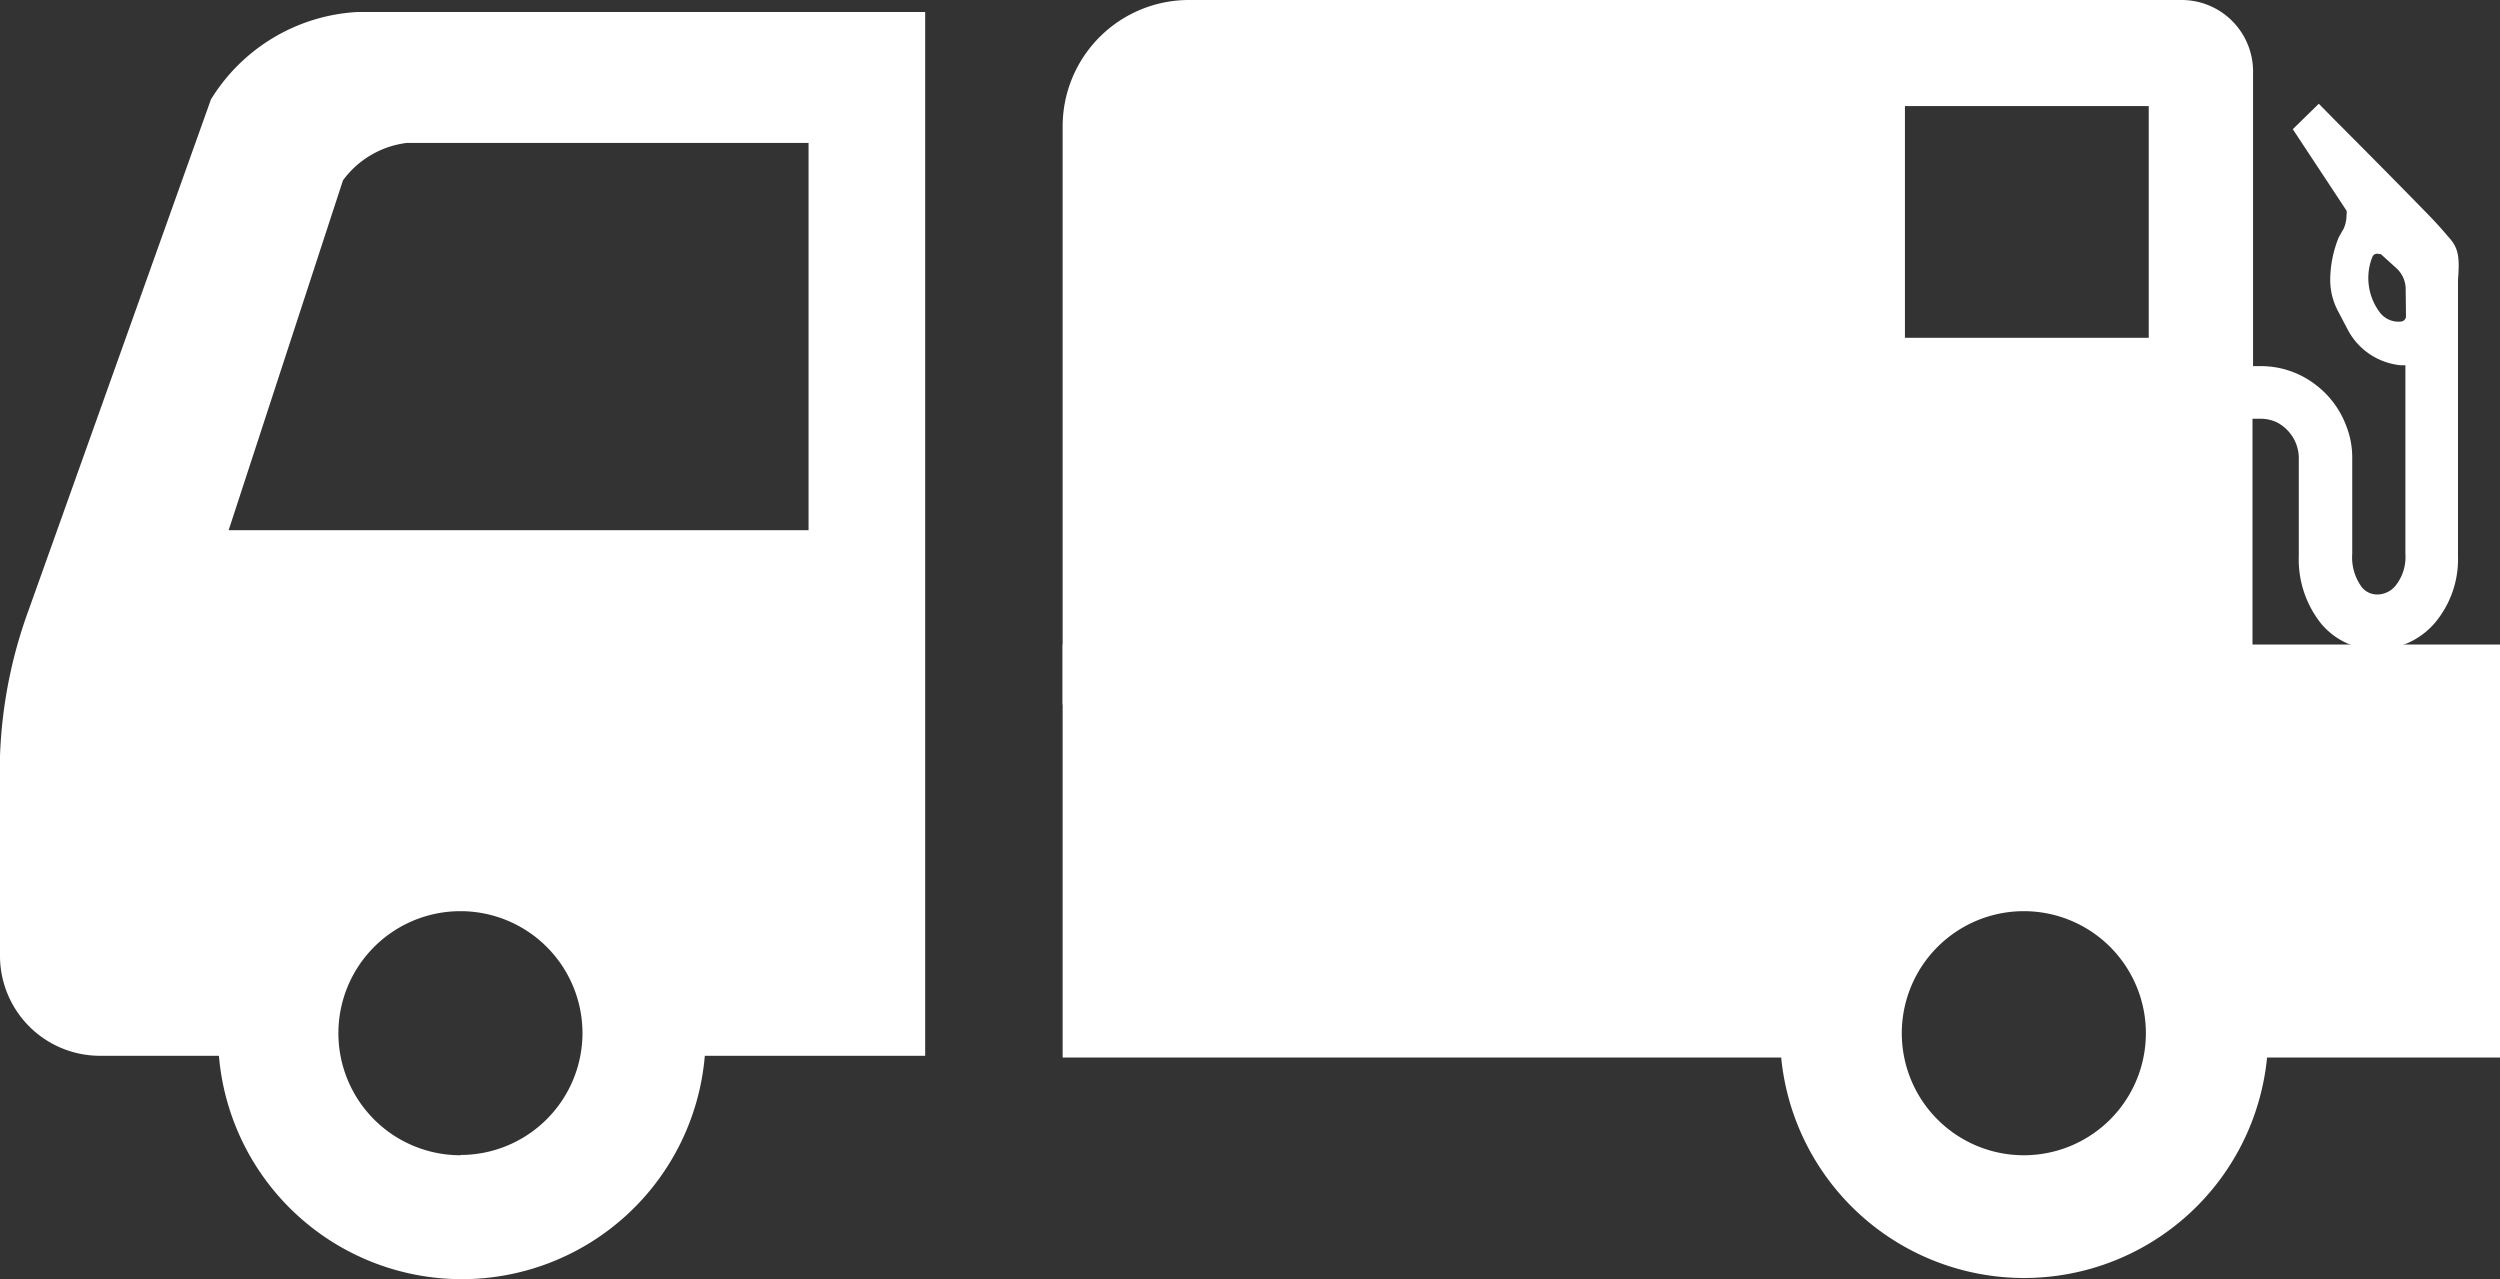
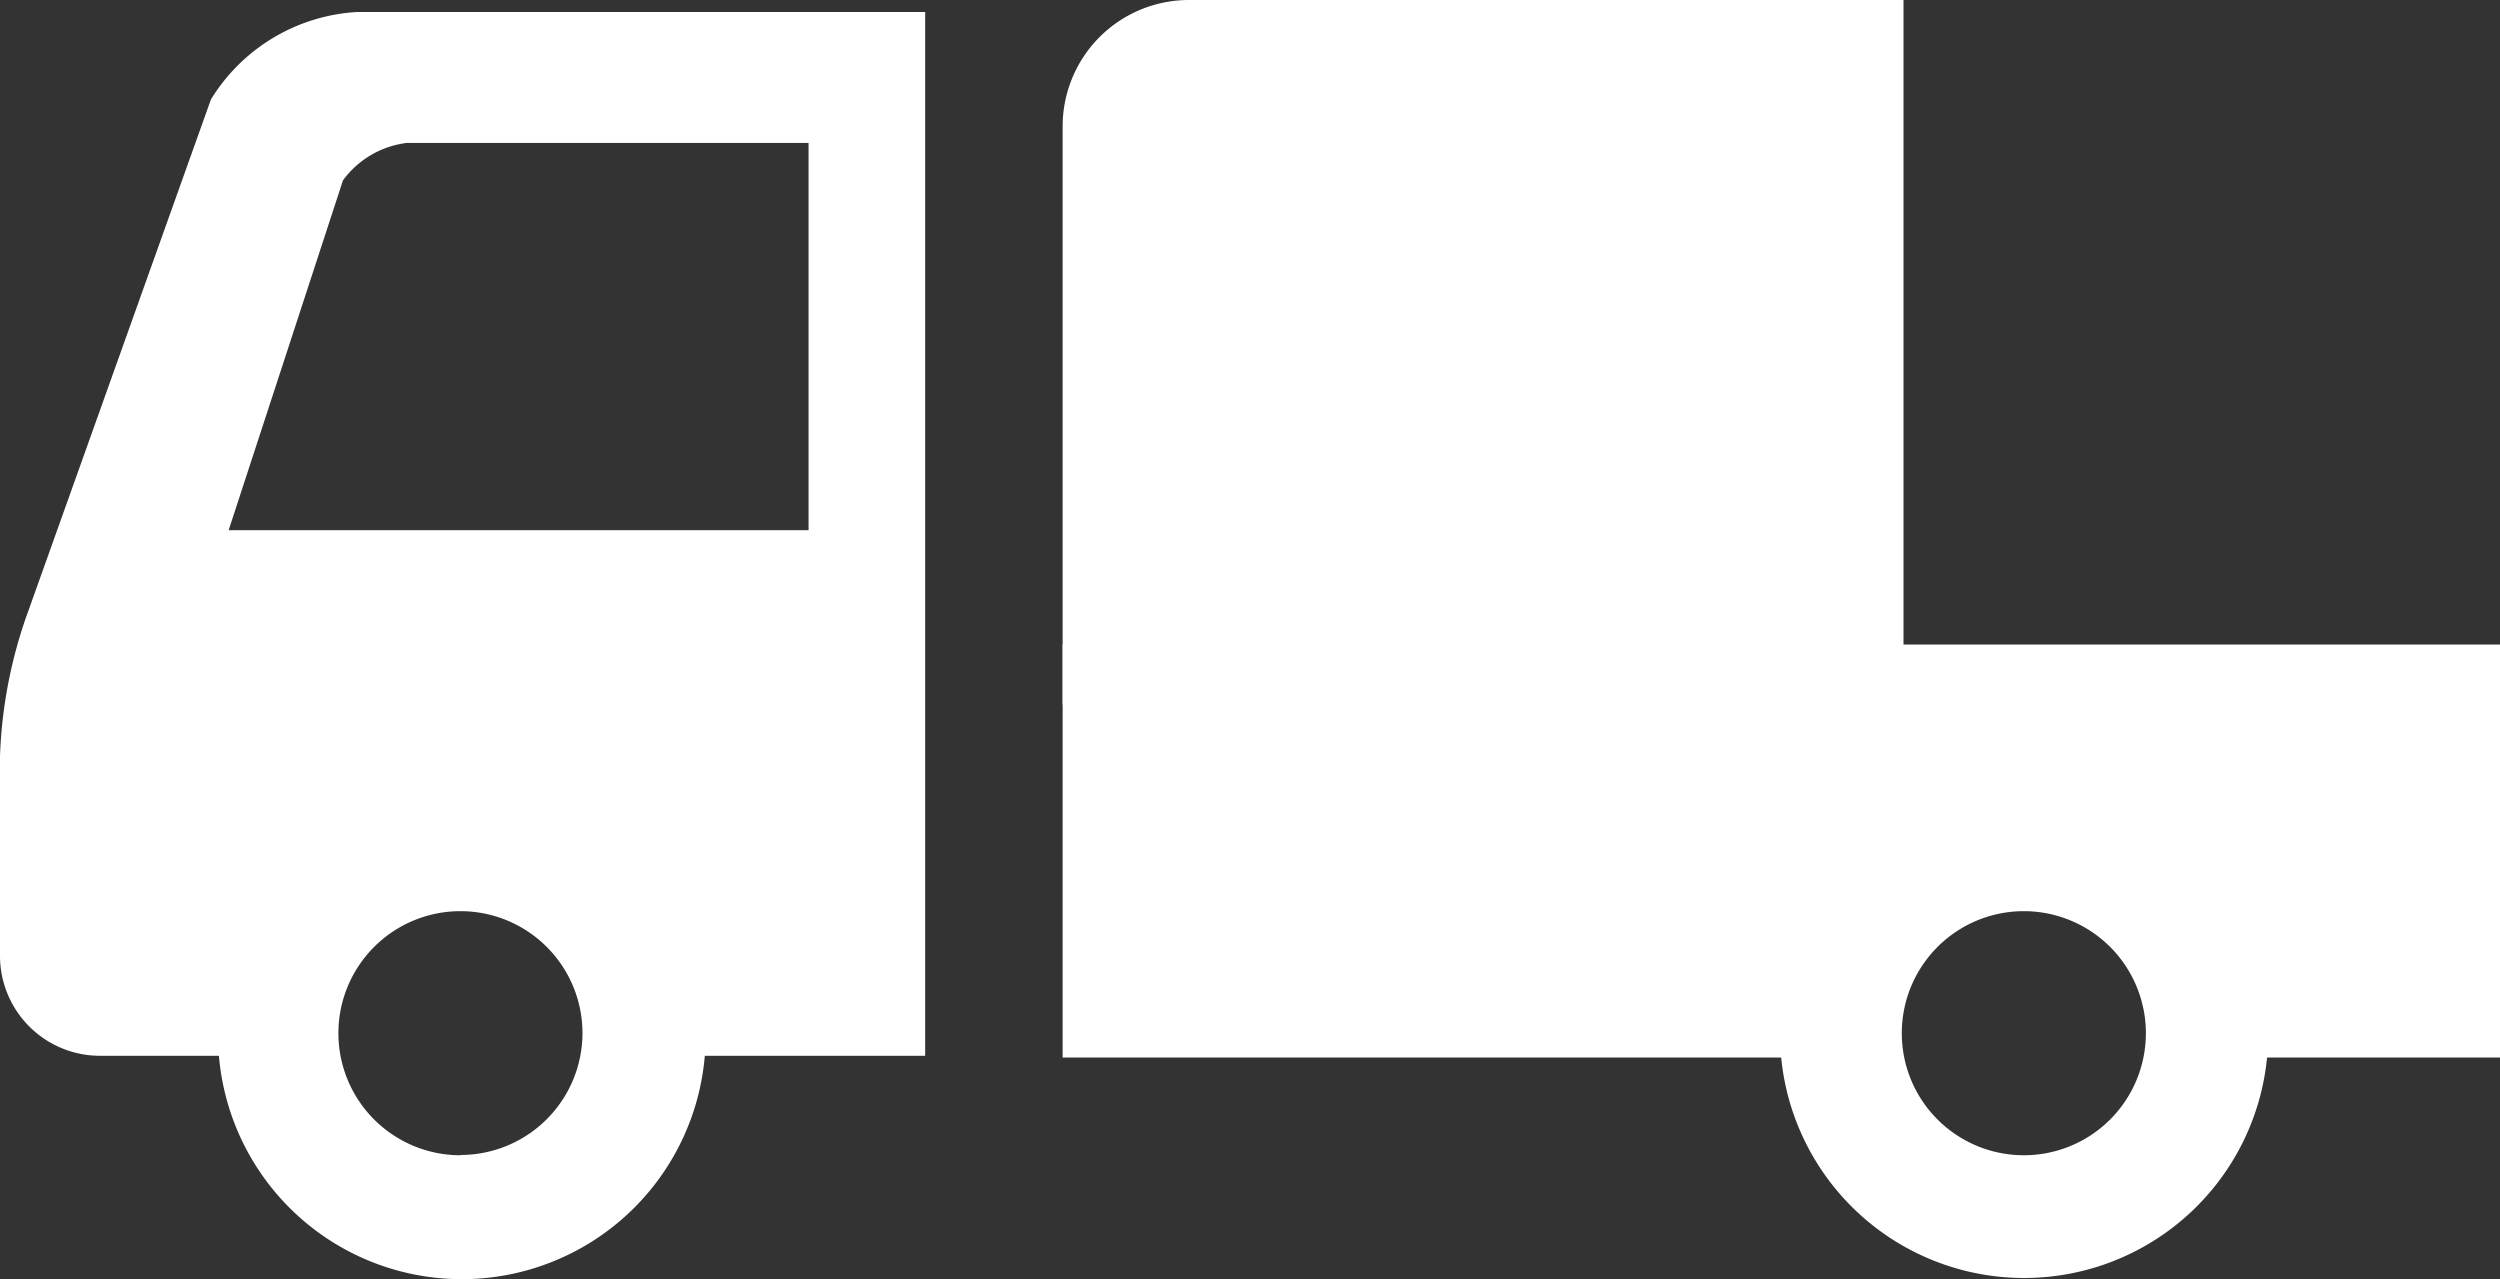
<svg xmlns="http://www.w3.org/2000/svg" viewBox="0 0 87.47 44.76">
  <rect x="0" y="0" width="87.47" height="44.76" fill="#333333" stroke="none" />
  <defs>
    <style>.cls-1{fill:#fff;}</style>
  </defs>
  <title>dli</title>
  <g id="レイヤー_2" data-name="レイヤー 2">
    <g id="レイヤー_1-2" data-name="レイヤー 1">
      <path class="cls-1" d="M7.38,3.48,1,21.35a16.5,16.5,0,0,0-1,5.11v7a3.5,3.5,0,0,0,3.49,3.48H7.66a8.53,8.53,0,0,0,17,0h7.71V.42H12.5A6.43,6.43,0,0,0,7.38,3.48Zm8.74,36.94a4.27,4.27,0,1,1,4.26-4.28h0a4.27,4.27,0,0,1-4.27,4.27h0ZM28.29,5V18.55H8L12,6.31A3.26,3.26,0,0,1,14.24,5Z" />
      <path class="cls-1" d="M37.18,22.55V37H62.32a8.54,8.54,0,0,0,17,0h8.15V22.55ZM70.81,40.42a4.27,4.27,0,1,1,4.27-4.27h0A4.27,4.27,0,0,1,70.81,40.42Z" />
-       <path class="cls-1" d="M85.64,8.26c-.38-.45-.63-.7-1.09-1.17-1.45-1.48-2.77-2.8-2.77-2.8l-.65-.66-.91.89L82.1,7.37h0a.38.38,0,0,1,0,.15A1.15,1.15,0,0,1,82,8l-.17.3a4,4,0,0,0-.3,1.49,2.31,2.31,0,0,0,.27,1.09l.33.63A2.35,2.35,0,0,0,84,12.78h.16v6.6a1.6,1.6,0,0,1-.36,1.13.83.83,0,0,1-.62.29.69.69,0,0,1-.54-.25,1.75,1.75,0,0,1-.34-1.17V16a3,3,0,0,0-.21-1.1,3.21,3.21,0,0,0-1.06-1.43,3.13,3.13,0,0,0-1.93-.66h-.27V2.5A2.5,2.5,0,0,0,76.35,0h-11a2.48,2.48,0,0,0-2.49,2.49h0V23.65H61.23v3h19.2v-3H78.81v-9h.27a1.39,1.39,0,0,1,.57.12,1.44,1.44,0,0,1,.58.54,1.42,1.42,0,0,1,.2.67v3.47a3.6,3.6,0,0,0,.79,2.38,2.54,2.54,0,0,0,1.94.9,2.69,2.69,0,0,0,2-.9A3.46,3.46,0,0,0,86,19.45V9.79C86.07,8.92,86,8.65,85.64,8.26ZM75.18,11.82H66.65V3.71h8.53Zm9-.78a.19.19,0,0,1-.17.21h0a.82.82,0,0,1-.73-.3A2,2,0,0,1,83,9a.18.18,0,0,1,.24-.11l.06,0,.53.48a1,1,0,0,1,.34.78Z" />
      <path class="cls-1" d="M41.6,0h25V24.65H37.18V4.42A4.42,4.42,0,0,1,41.6,0Z" />
    </g>
  </g>
</svg>